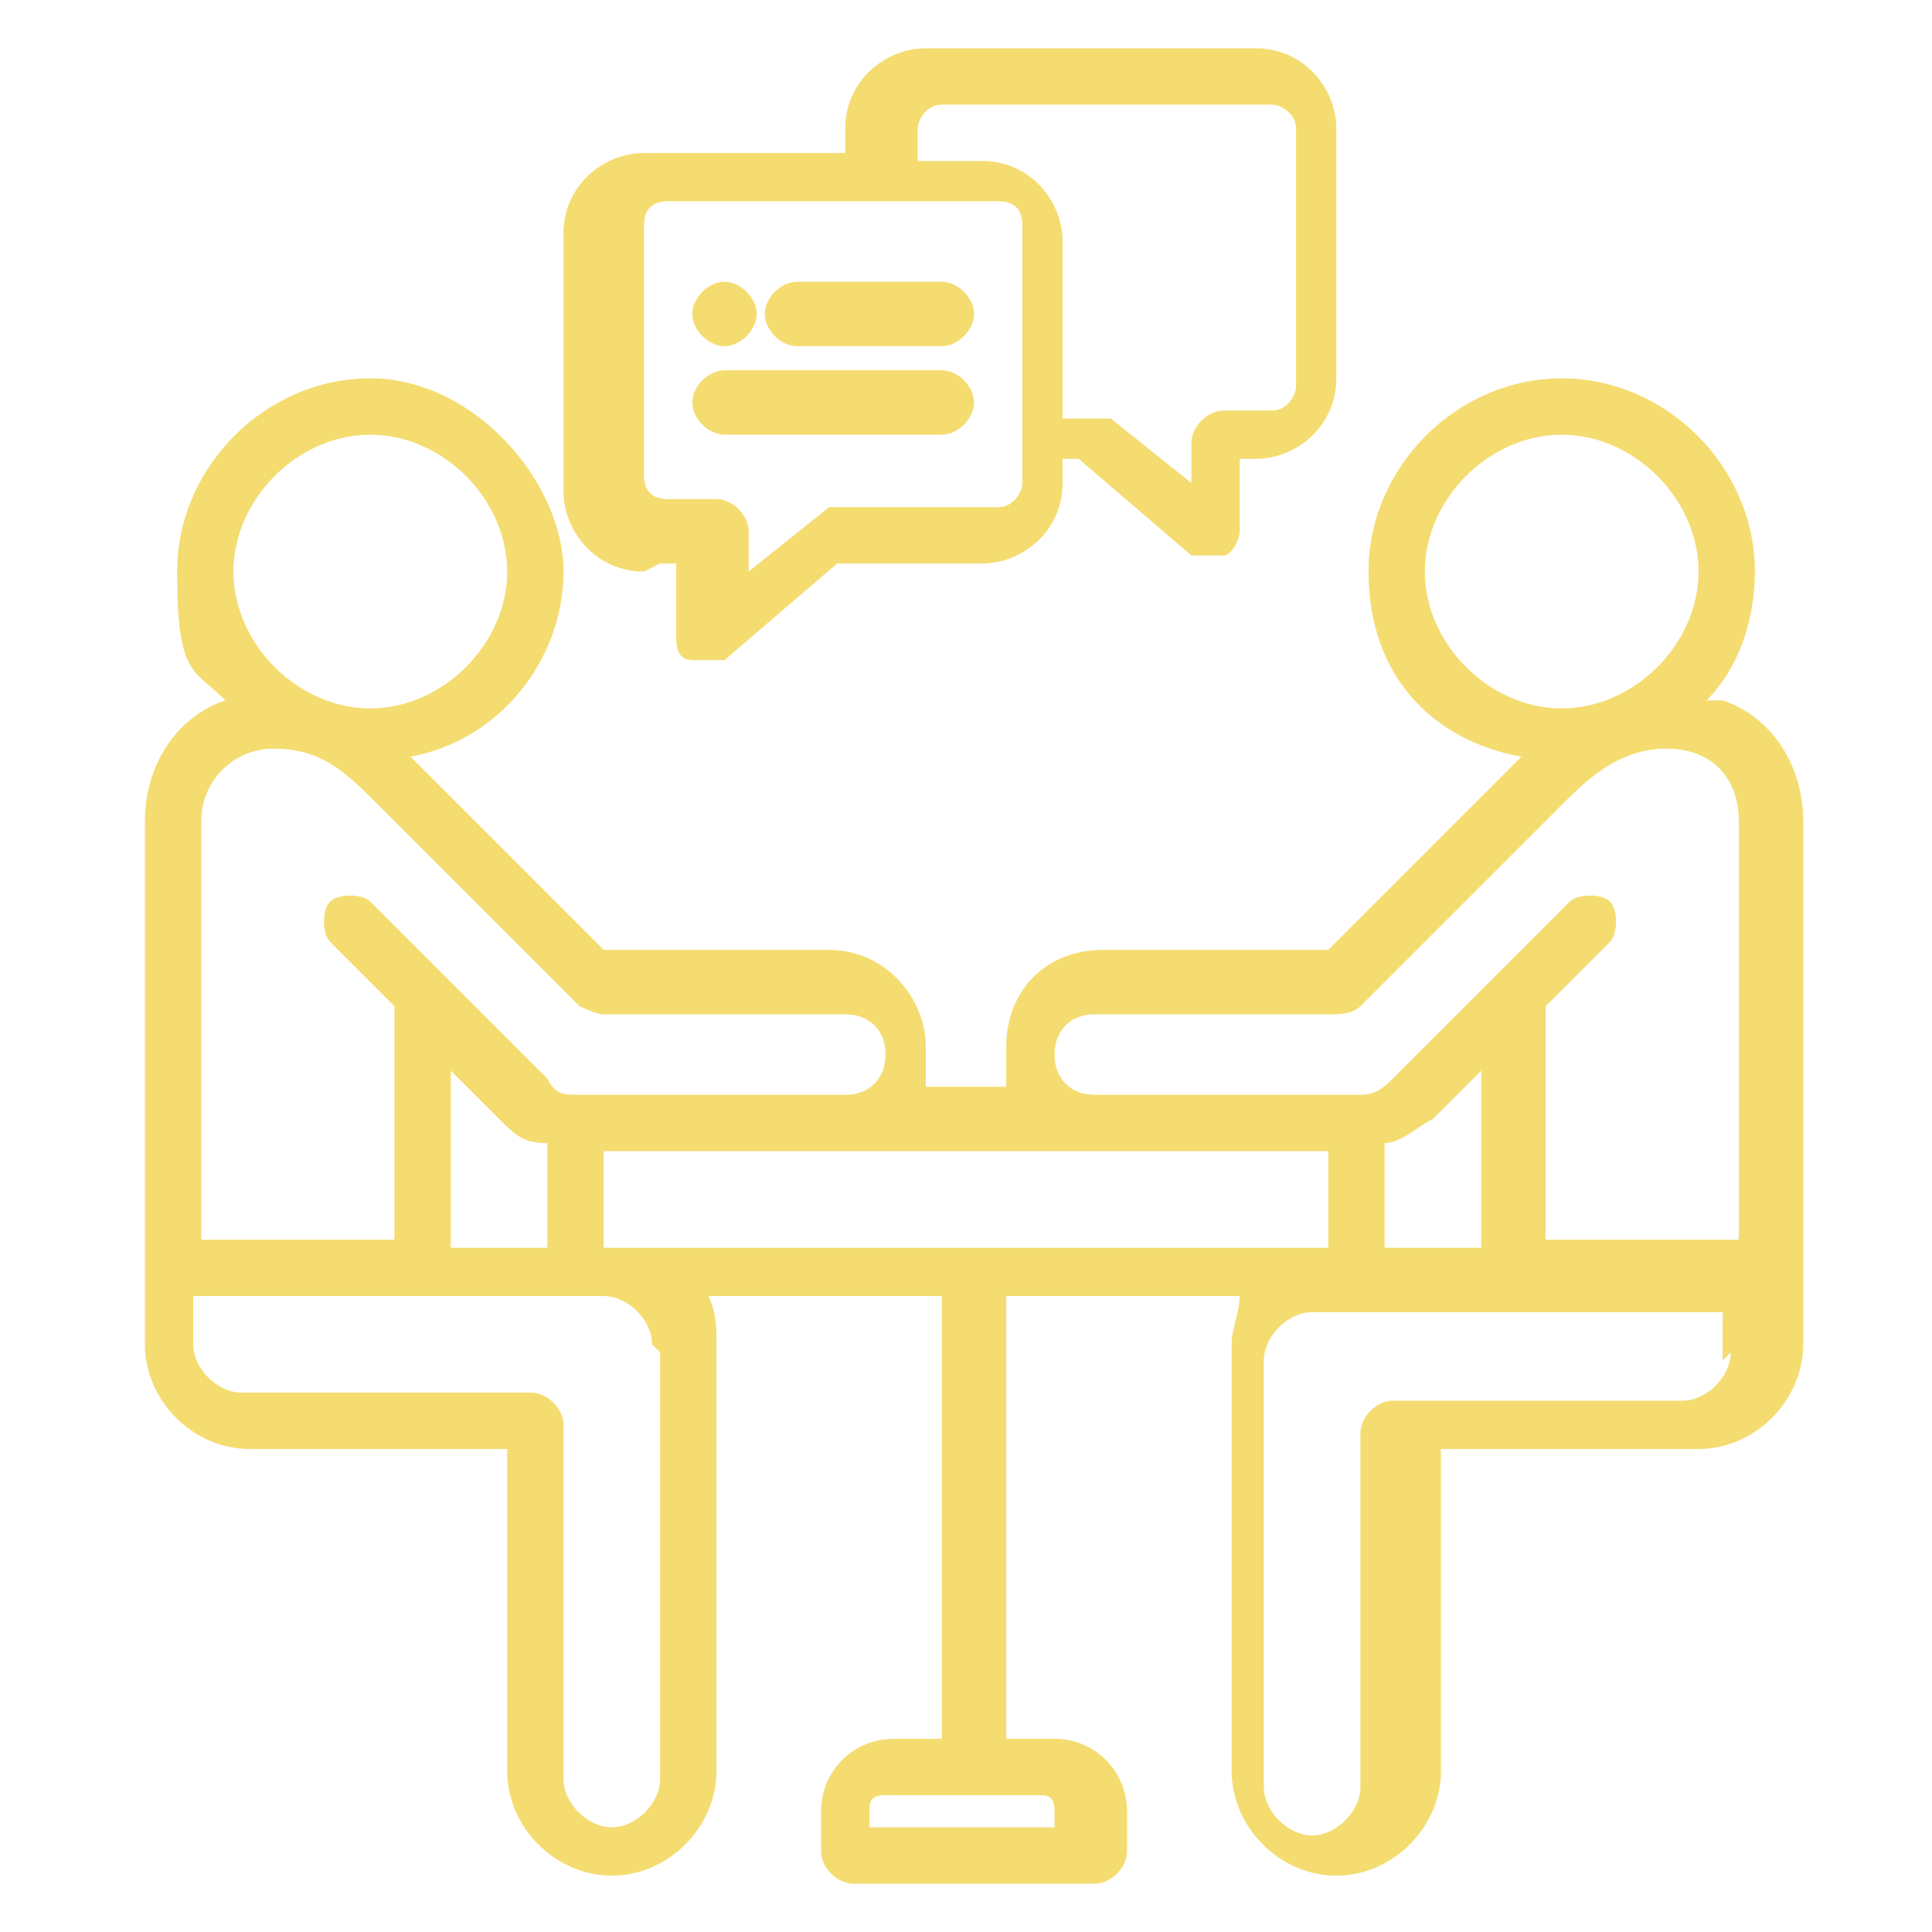
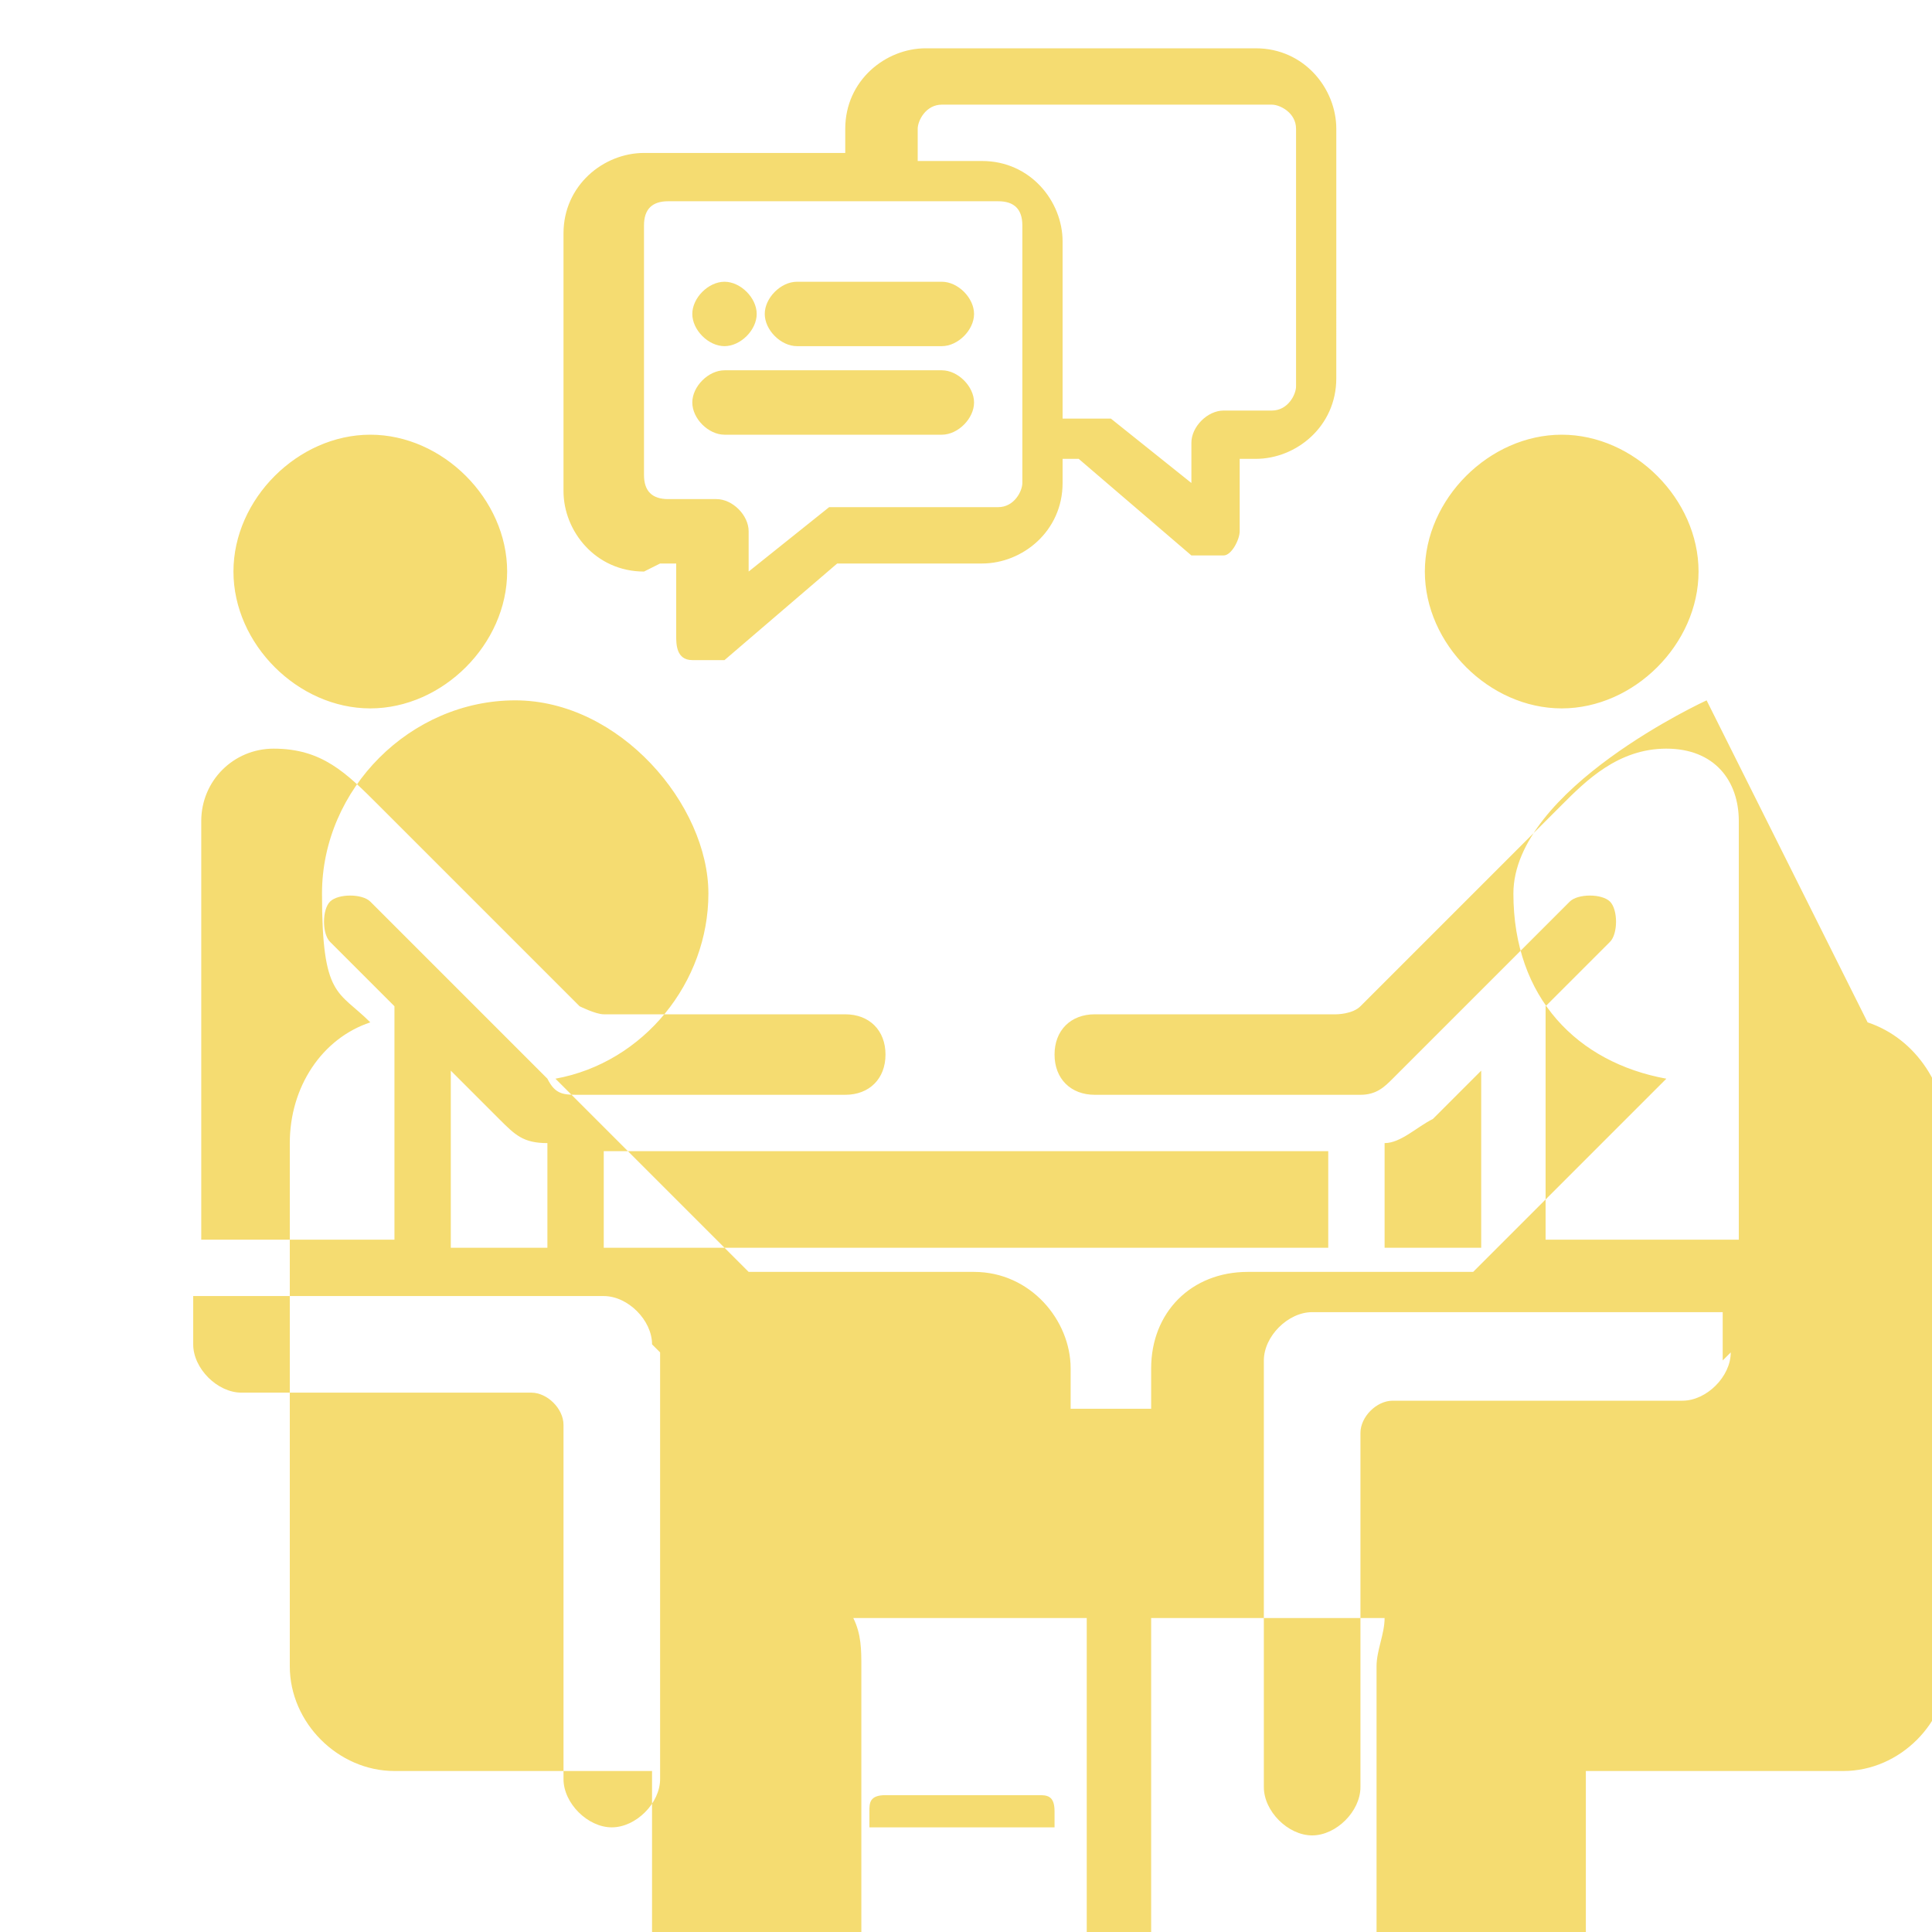
<svg xmlns="http://www.w3.org/2000/svg" id="Layer_1" data-name="Layer 1" version="1.1" viewBox="0 0 24 24">
  <defs>
    <style>
      .cls-1 {
        fill: #f5dc71;
        stroke-width: 0px;
      }
    </style>
  </defs>
-   <path class="cls-1" d="M21.2,8.7c.4-.4.6-1,.6-1.6,0-1.3-1.1-2.4-2.4-2.4s-2.4,1.1-2.4,2.4.8,2.1,1.9,2.3c0,0,0,0,0,0l-2.4,2.4h-2.8c-.7,0-1.2.5-1.2,1.2s0,.3,0,.5h-1c0-.1,0-.3,0-.5,0-.6-.5-1.2-1.2-1.2h-2.8l-2.4-2.4s0,0,0,0c1.1-.2,1.9-1.2,1.9-2.3s-1.1-2.4-2.4-2.4-2.4,1.1-2.4,2.4.2,1.2.6,1.6c-.6.2-1,.8-1,1.5v6.5c0,.7.6,1.3,1.3,1.3h3.2v4c0,.7.6,1.3,1.3,1.3s1.3-.6,1.3-1.3v-5.3c0-.2,0-.4-.1-.6h2.9v5.5h-.6c-.5,0-.9.4-.9.9v.5c0,.2.2.4.4.4h3c.2,0,.4-.2.4-.4v-.5c0-.5-.4-.9-.9-.9h-.6v-5.5h2.9c0,.2-.1.4-.1.6v5.3c0,.7.6,1.3,1.3,1.3s1.3-.6,1.3-1.3v-4h3.2c.7,0,1.3-.6,1.3-1.3v-6.5c0-.7-.4-1.3-1-1.5h0ZM13.1,22.5v.2h-2.3v-.2c0-.1,0-.2.2-.2h1.9c.1,0,.2,0,.2.2h0ZM17.7,7.1c0-.9.8-1.7,1.7-1.7s1.7.8,1.7,1.7-.8,1.7-1.7,1.7-1.7-.8-1.7-1.7ZM13.1,13.1c0-.3.2-.5.5-.5h3c0,0,.2,0,.3-.1l2.5-2.5c.3-.3.7-.7,1.3-.7s.9.4.9.9v5.2h-2.4v-2.9l.8-.8c.1-.1.1-.4,0-.5-.1-.1-.4-.1-.5,0l-2.2,2.2c-.1.1-.2.2-.4.2h-3.3c-.3,0-.5-.2-.5-.5h0ZM17.2,15.5v-1.3c.2,0,.4-.2.6-.3l.6-.6v2.2h-1.2ZM5.6,15.5v-2.2l.6.6c.2.2.3.3.6.3v1.3h-1.2ZM7.5,14.3h9v1.2H7.5v-1.2ZM4.6,5.4c.9,0,1.7.8,1.7,1.7s-.8,1.7-1.7,1.7-1.7-.8-1.7-1.7.8-1.7,1.7-1.7ZM3.4,9.3c.6,0,.9.3,1.3.7l2.5,2.5c0,0,.2.1.3.1h3c.3,0,.5.2.5.5s-.2.5-.5.5h-3.3c-.2,0-.3,0-.4-.2l-2.2-2.2c-.1-.1-.4-.1-.5,0s-.1.4,0,.5l.8.8v2.9h-2.4v-5.2c0-.5.4-.9.9-.9h0ZM8.2,16.8v5.3c0,.3-.3.6-.6.6s-.6-.3-.6-.6v-4.4c0-.2-.2-.4-.4-.4h-3.6c-.3,0-.6-.3-.6-.6v-.6h5.1c.3,0,.6.3.6.6h0ZM21.5,16.8c0,.3-.3.6-.6.6h-3.6c-.2,0-.4.2-.4.4v4.4c0,.3-.3.6-.6.6s-.6-.3-.6-.6v-5.3c0-.3.3-.6.6-.6h5.1v.6h0ZM8.2,7h.2v.9c0,.1,0,.3.2.3,0,0,.1,0,.2,0,0,0,.2,0,.2,0l1.4-1.2h1.8c.5,0,1-.4,1-1v-.3h.2l1.4,1.2c0,0,.1,0,.2,0s.1,0,.2,0c.1,0,.2-.2.2-.3v-.9h.2c.5,0,1-.4,1-1V1.6c0-.5-.4-1-1-1h-4.1c-.5,0-1,.4-1,1v.3h-2.5c-.5,0-1,.4-1,1v3.2c0,.5.4,1,1,1h0ZM11.4,1.6c0-.1.1-.3.3-.3h4.1c.1,0,.3.1.3.3v3.2c0,.1-.1.3-.3.3h-.6c-.2,0-.4.2-.4.4v.5l-1-.8c0,0-.1,0-.2,0h-.4v-2.2c0-.5-.4-1-1-1h-.8v-.3ZM8,2.8c0-.2.1-.3.3-.3h4.1c.2,0,.3.1.3.3v3.2c0,.1-.1.3-.3.3h-1.9c0,0-.2,0-.2,0l-1,.8v-.5c0-.2-.2-.4-.4-.4h-.6c-.2,0-.3-.1-.3-.3v-3.2h0ZM8.6,5c0-.2.2-.4.4-.4h2.7c.2,0,.4.2.4.4s-.2.4-.4.4h-2.7c-.2,0-.4-.2-.4-.4ZM9.5,3.9c0-.2.2-.4.4-.4h1.8c.2,0,.4.2.4.4s-.2.4-.4.4h-1.8c-.2,0-.4-.2-.4-.4ZM8.6,3.9c0-.2.2-.4.4-.4h0c.2,0,.4.2.4.4s-.2.4-.4.4-.4-.2-.4-.4Z" />
+   <path class="cls-1" d="M21.2,8.7s-2.4,1.1-2.4,2.4.8,2.1,1.9,2.3c0,0,0,0,0,0l-2.4,2.4h-2.8c-.7,0-1.2.5-1.2,1.2s0,.3,0,.5h-1c0-.1,0-.3,0-.5,0-.6-.5-1.2-1.2-1.2h-2.8l-2.4-2.4s0,0,0,0c1.1-.2,1.9-1.2,1.9-2.3s-1.1-2.4-2.4-2.4-2.4,1.1-2.4,2.4.2,1.2.6,1.6c-.6.2-1,.8-1,1.5v6.5c0,.7.6,1.3,1.3,1.3h3.2v4c0,.7.6,1.3,1.3,1.3s1.3-.6,1.3-1.3v-5.3c0-.2,0-.4-.1-.6h2.9v5.5h-.6c-.5,0-.9.4-.9.9v.5c0,.2.2.4.4.4h3c.2,0,.4-.2.4-.4v-.5c0-.5-.4-.9-.9-.9h-.6v-5.5h2.9c0,.2-.1.4-.1.6v5.3c0,.7.6,1.3,1.3,1.3s1.3-.6,1.3-1.3v-4h3.2c.7,0,1.3-.6,1.3-1.3v-6.5c0-.7-.4-1.3-1-1.5h0ZM13.1,22.5v.2h-2.3v-.2c0-.1,0-.2.2-.2h1.9c.1,0,.2,0,.2.2h0ZM17.7,7.1c0-.9.8-1.7,1.7-1.7s1.7.8,1.7,1.7-.8,1.7-1.7,1.7-1.7-.8-1.7-1.7ZM13.1,13.1c0-.3.2-.5.5-.5h3c0,0,.2,0,.3-.1l2.5-2.5c.3-.3.7-.7,1.3-.7s.9.4.9.9v5.2h-2.4v-2.9l.8-.8c.1-.1.1-.4,0-.5-.1-.1-.4-.1-.5,0l-2.2,2.2c-.1.1-.2.2-.4.2h-3.3c-.3,0-.5-.2-.5-.5h0ZM17.2,15.5v-1.3c.2,0,.4-.2.6-.3l.6-.6v2.2h-1.2ZM5.6,15.5v-2.2l.6.6c.2.2.3.3.6.3v1.3h-1.2ZM7.5,14.3h9v1.2H7.5v-1.2ZM4.6,5.4c.9,0,1.7.8,1.7,1.7s-.8,1.7-1.7,1.7-1.7-.8-1.7-1.7.8-1.7,1.7-1.7ZM3.4,9.3c.6,0,.9.3,1.3.7l2.5,2.5c0,0,.2.1.3.1h3c.3,0,.5.2.5.5s-.2.5-.5.5h-3.3c-.2,0-.3,0-.4-.2l-2.2-2.2c-.1-.1-.4-.1-.5,0s-.1.4,0,.5l.8.8v2.9h-2.4v-5.2c0-.5.4-.9.9-.9h0ZM8.2,16.8v5.3c0,.3-.3.6-.6.6s-.6-.3-.6-.6v-4.4c0-.2-.2-.4-.4-.4h-3.6c-.3,0-.6-.3-.6-.6v-.6h5.1c.3,0,.6.3.6.6h0ZM21.5,16.8c0,.3-.3.6-.6.6h-3.6c-.2,0-.4.2-.4.4v4.4c0,.3-.3.6-.6.6s-.6-.3-.6-.6v-5.3c0-.3.3-.6.6-.6h5.1v.6h0ZM8.2,7h.2v.9c0,.1,0,.3.2.3,0,0,.1,0,.2,0,0,0,.2,0,.2,0l1.4-1.2h1.8c.5,0,1-.4,1-1v-.3h.2l1.4,1.2c0,0,.1,0,.2,0s.1,0,.2,0c.1,0,.2-.2.2-.3v-.9h.2c.5,0,1-.4,1-1V1.6c0-.5-.4-1-1-1h-4.1c-.5,0-1,.4-1,1v.3h-2.5c-.5,0-1,.4-1,1v3.2c0,.5.4,1,1,1h0ZM11.4,1.6c0-.1.1-.3.3-.3h4.1c.1,0,.3.1.3.3v3.2c0,.1-.1.3-.3.3h-.6c-.2,0-.4.2-.4.4v.5l-1-.8c0,0-.1,0-.2,0h-.4v-2.2c0-.5-.4-1-1-1h-.8v-.3ZM8,2.8c0-.2.1-.3.3-.3h4.1c.2,0,.3.1.3.3v3.2c0,.1-.1.3-.3.3h-1.9c0,0-.2,0-.2,0l-1,.8v-.5c0-.2-.2-.4-.4-.4h-.6c-.2,0-.3-.1-.3-.3v-3.2h0ZM8.6,5c0-.2.2-.4.4-.4h2.7c.2,0,.4.2.4.4s-.2.4-.4.4h-2.7c-.2,0-.4-.2-.4-.4ZM9.5,3.9c0-.2.2-.4.4-.4h1.8c.2,0,.4.2.4.4s-.2.4-.4.4h-1.8c-.2,0-.4-.2-.4-.4ZM8.6,3.9c0-.2.2-.4.4-.4h0c.2,0,.4.2.4.4s-.2.4-.4.4-.4-.2-.4-.4Z" />
</svg>